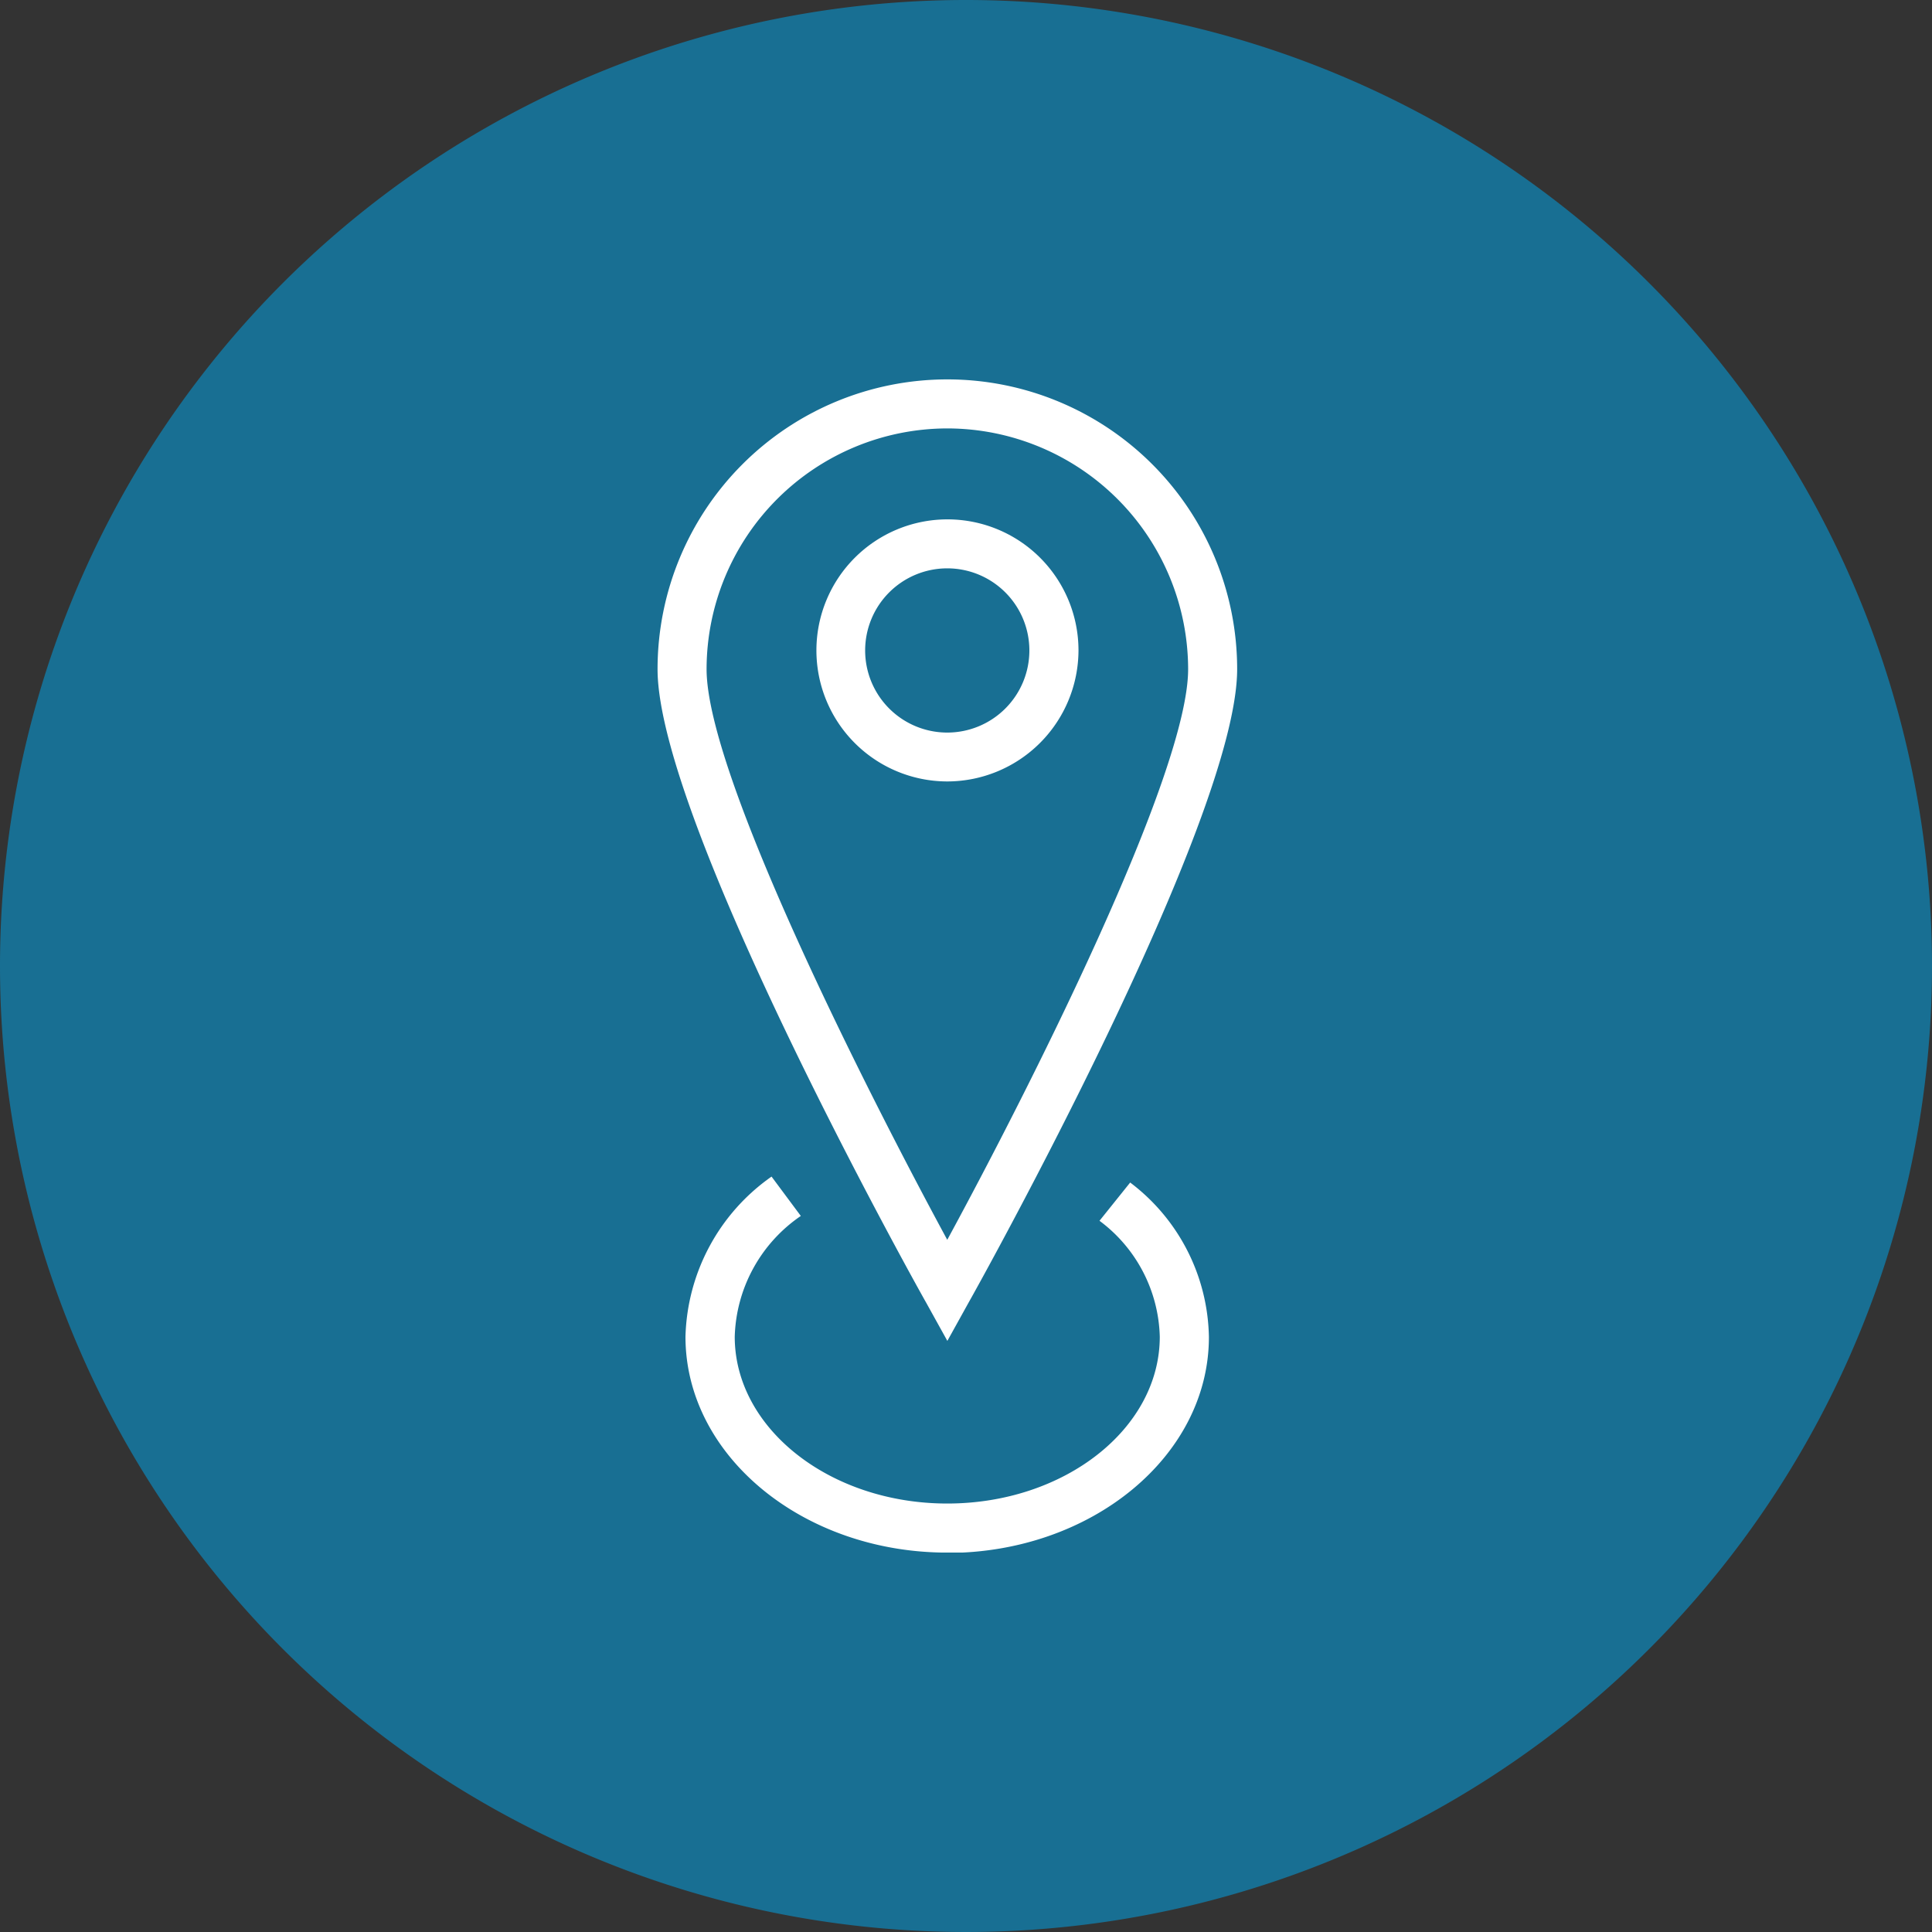
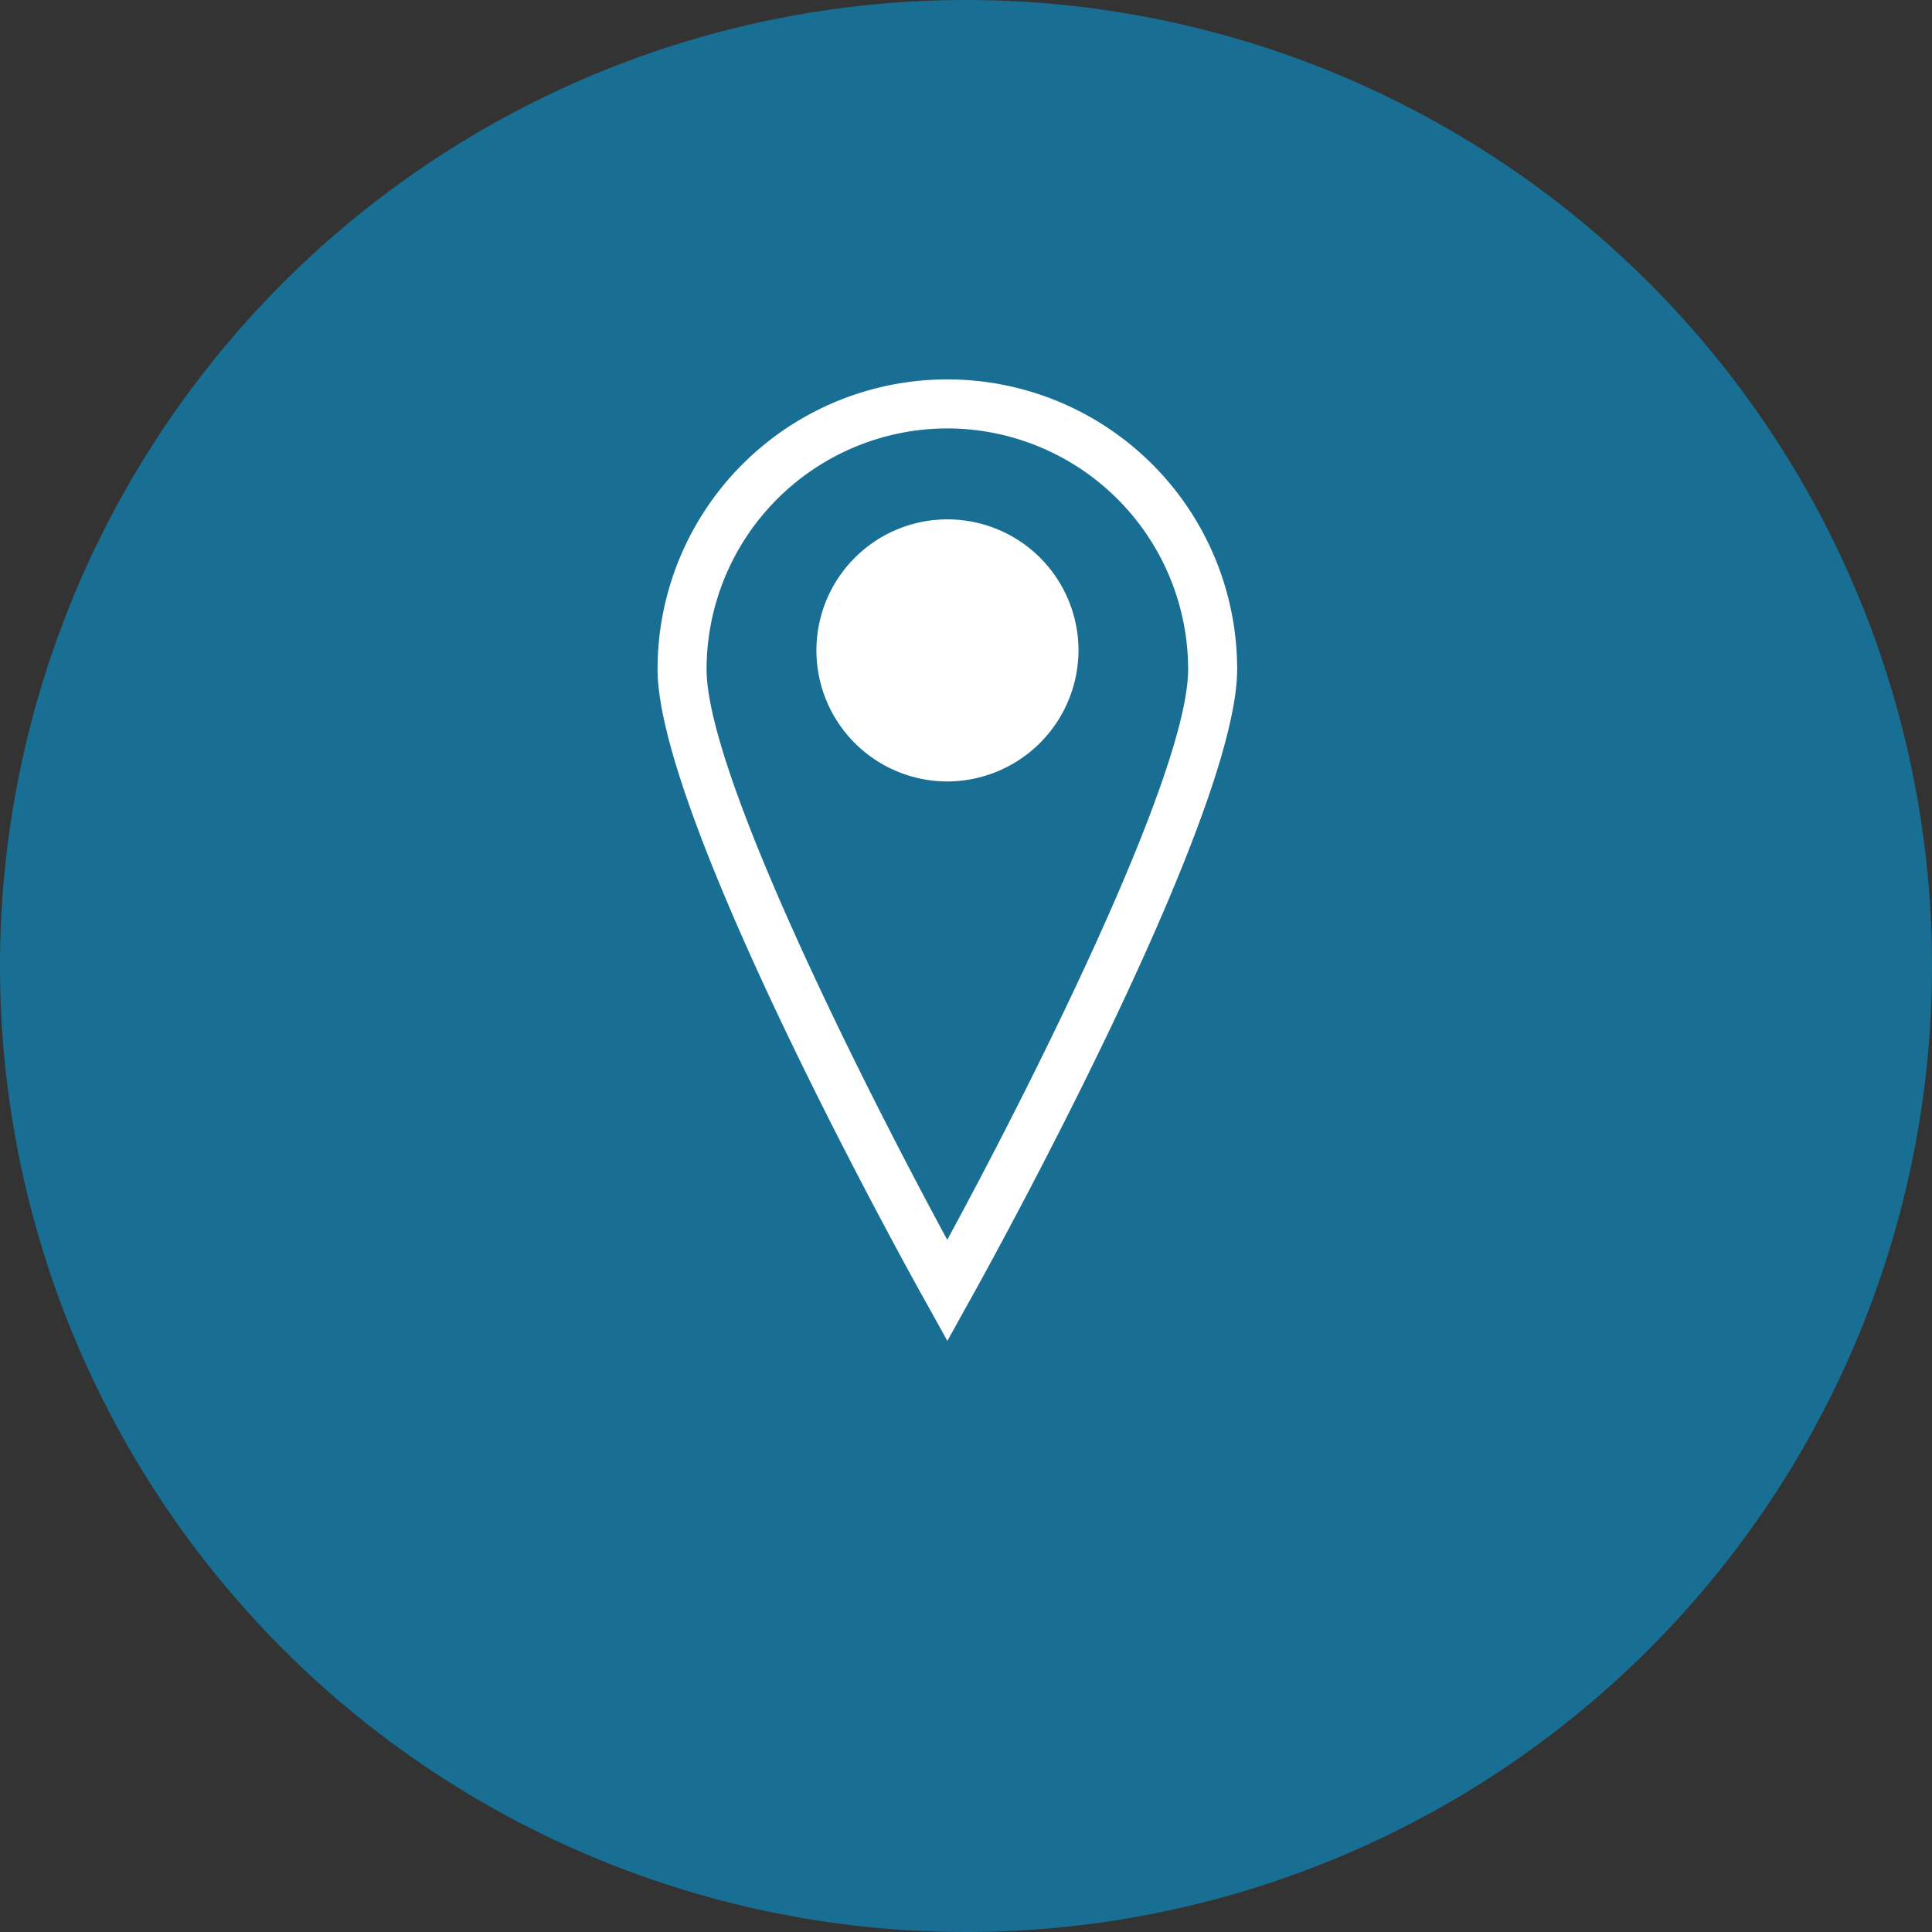
<svg xmlns="http://www.w3.org/2000/svg" width="40" height="40" viewBox="0 0 40 40">
  <rect x="0" y="0" width="40" height="40" fill="#333333" stroke="none" />
  <defs>
    <clipPath id="clip-path">
      <rect id="Rectangle_99" data-name="Rectangle 99" width="12.001" height="24.289" fill="#fff" />
    </clipPath>
  </defs>
  <g id="address-icon" transform="translate(-431 -32)">
    <path id="Path_73" data-name="Path 73" d="M20,0A20,20,0,1,1,0,20,20,20,0,0,1,20,0Z" transform="translate(431 32)" fill="#186f93" />
    <g id="Group_91" data-name="Group 91" transform="translate(444.615 39.855)">
      <g id="Group_660" data-name="Group 660" transform="translate(-0.001 0)" clip-path="url(#clip-path)">
        <path id="Path_2755" data-name="Path 2755" d="M6,19.907l-.44-.794C5.328,18.708,0,9.129,0,6A6,6,0,0,1,12,6C12,9.129,6.67,18.708,6.44,19.113ZM6,1.015A4.991,4.991,0,0,0,1.015,6c0,2.171,3.267,8.648,4.983,11.814C7.718,14.648,10.985,8.171,10.985,6A4.992,4.992,0,0,0,6,1.015" transform="translate(0 0)" fill="#fff" />
-         <path id="Path_2756" data-name="Path 2756" d="M4.141,6.685A2.713,2.713,0,1,1,6.858,3.97,2.721,2.721,0,0,1,4.141,6.685m0-4.412a1.7,1.7,0,1,0,1.7,1.7,1.7,1.7,0,0,0-1.7-1.7" transform="translate(1.857 1.639)" fill="#fff" />
-         <path id="Path_2757" data-name="Path 2757" d="M5.671,14.953c-2.986,0-5.42-2.005-5.42-4.469A4.179,4.179,0,0,1,2.033,7.168l.606.815a3.132,3.132,0,0,0-1.368,2.5c0,1.9,1.973,3.454,4.4,3.454s4.4-1.55,4.4-3.454a3.087,3.087,0,0,0-1.248-2.4l.635-.792a4.091,4.091,0,0,1,1.63,3.2c0,2.464-2.431,4.469-5.422,4.469" transform="translate(0.327 9.337)" fill="#fff" />
+         <path id="Path_2756" data-name="Path 2756" d="M4.141,6.685A2.713,2.713,0,1,1,6.858,3.97,2.721,2.721,0,0,1,4.141,6.685m0-4.412" transform="translate(1.857 1.639)" fill="#fff" />
      </g>
    </g>
  </g>
</svg>